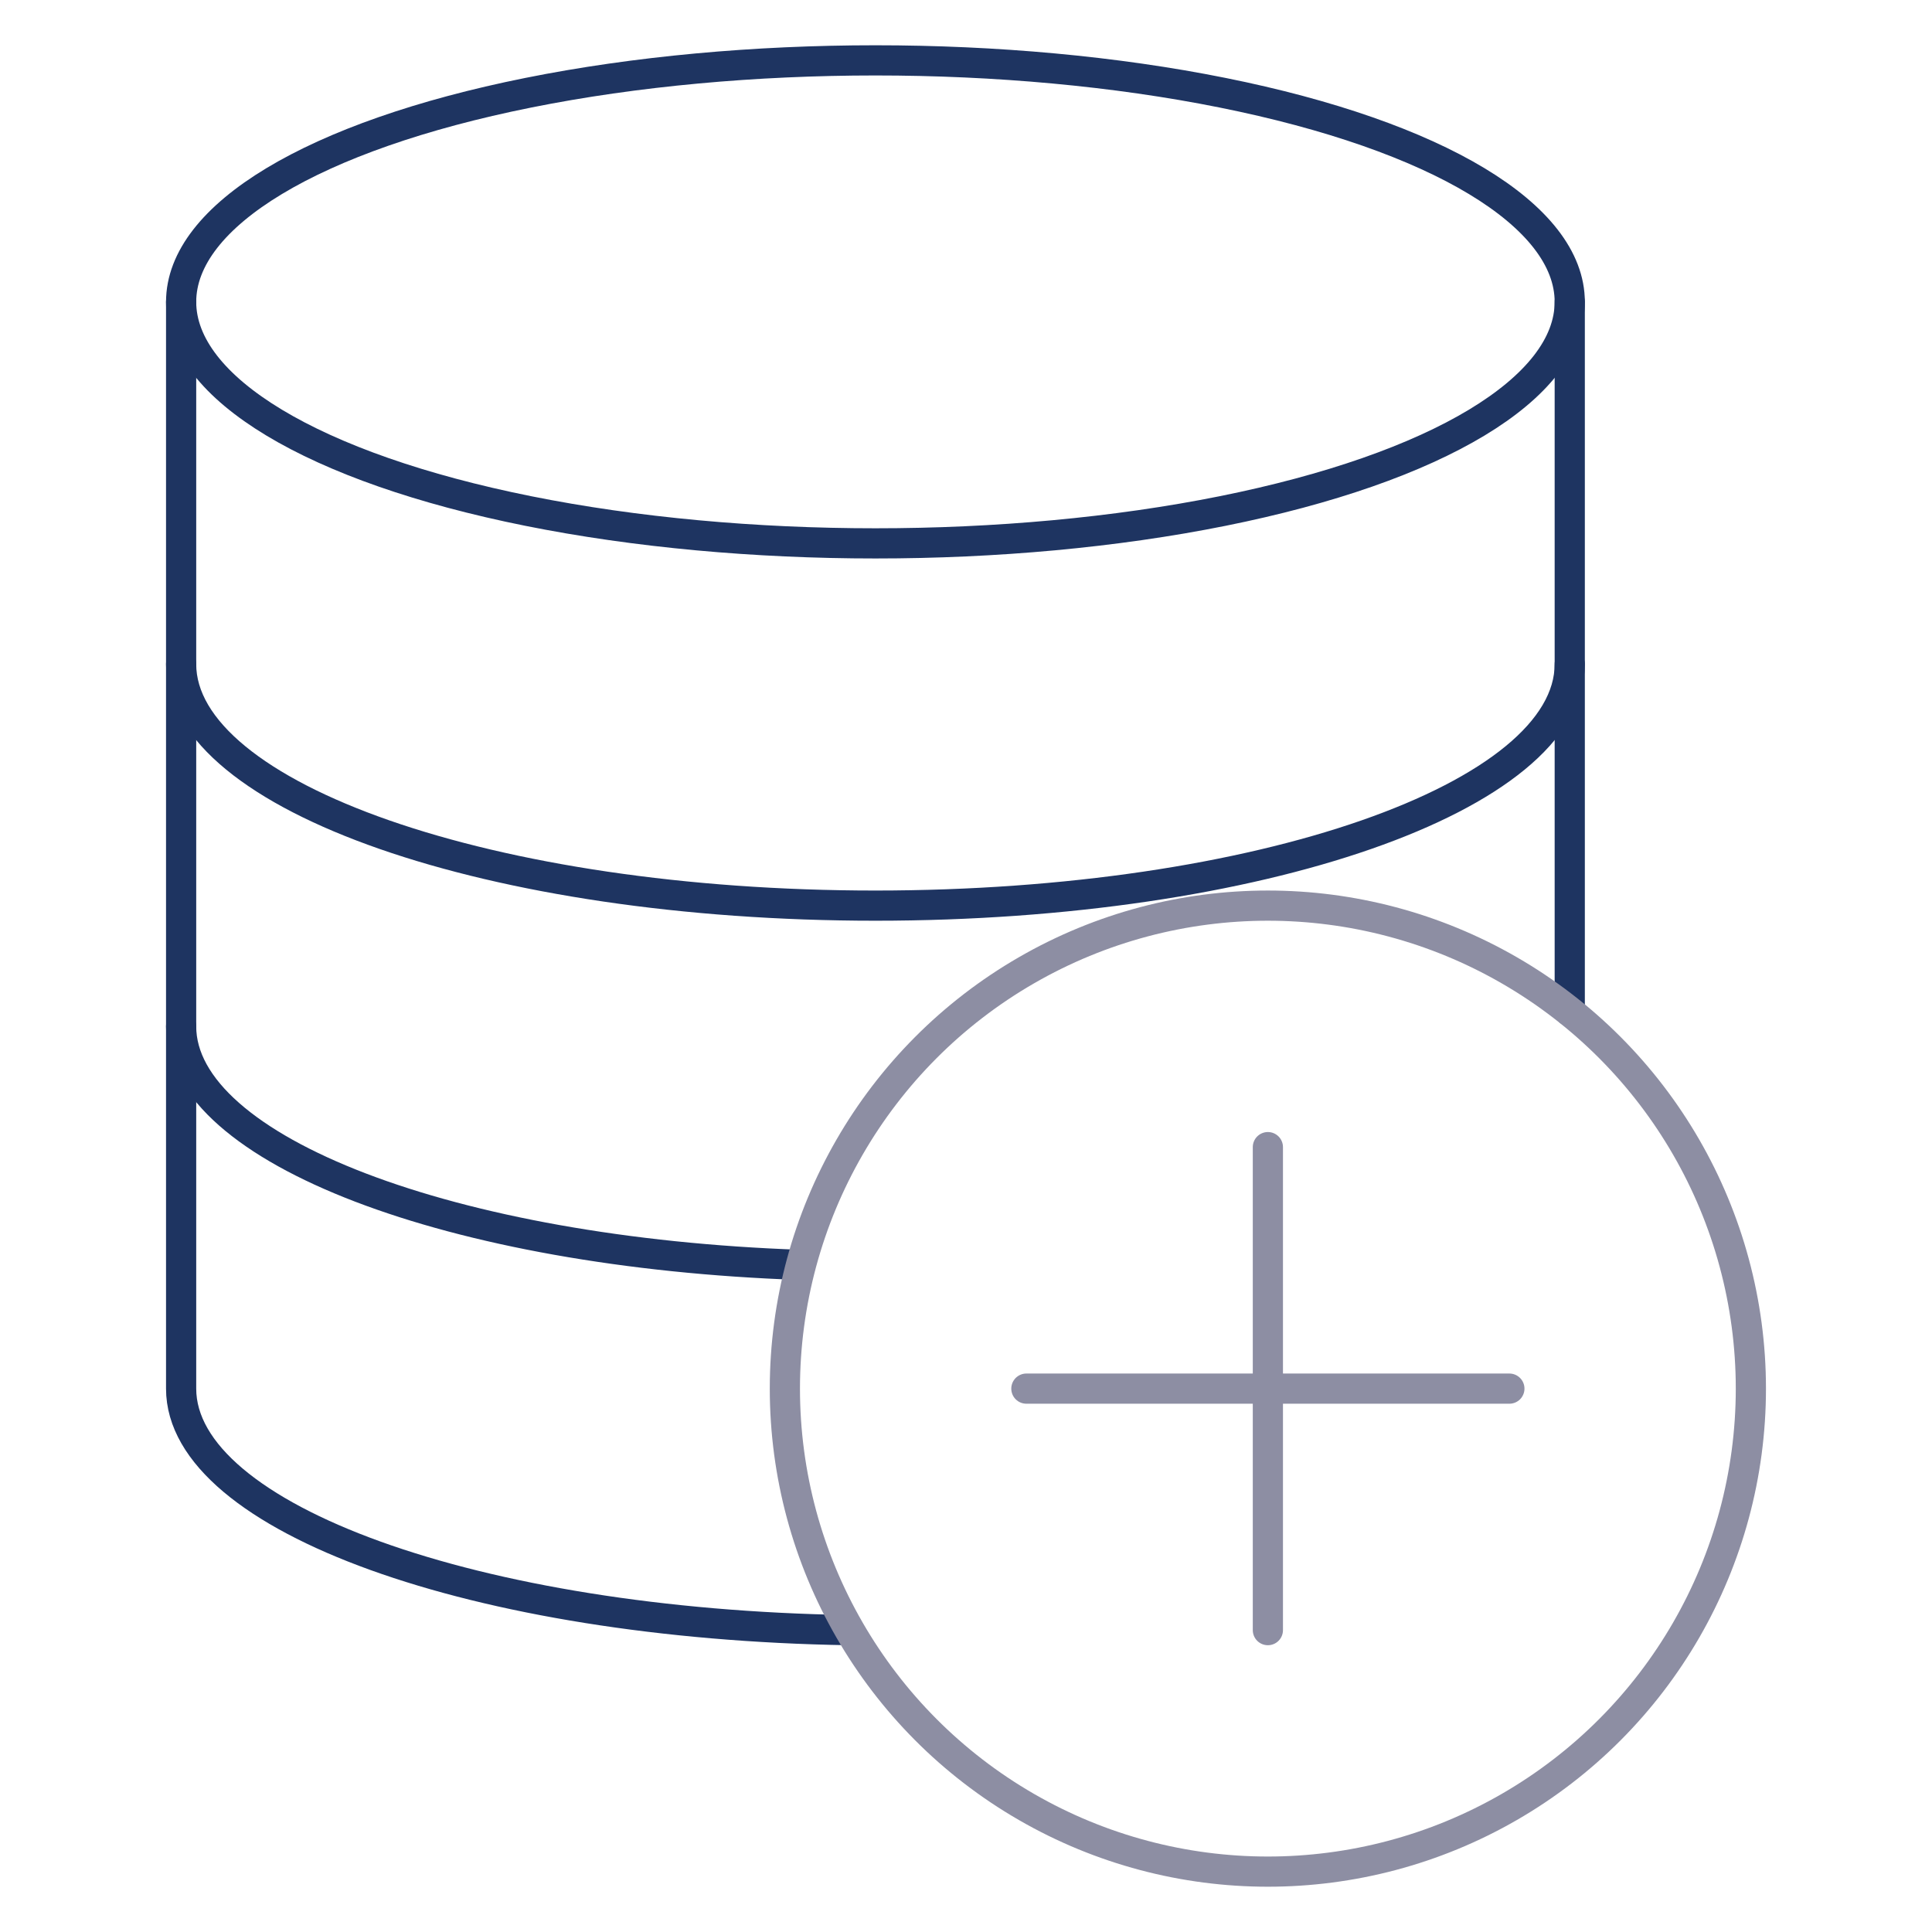
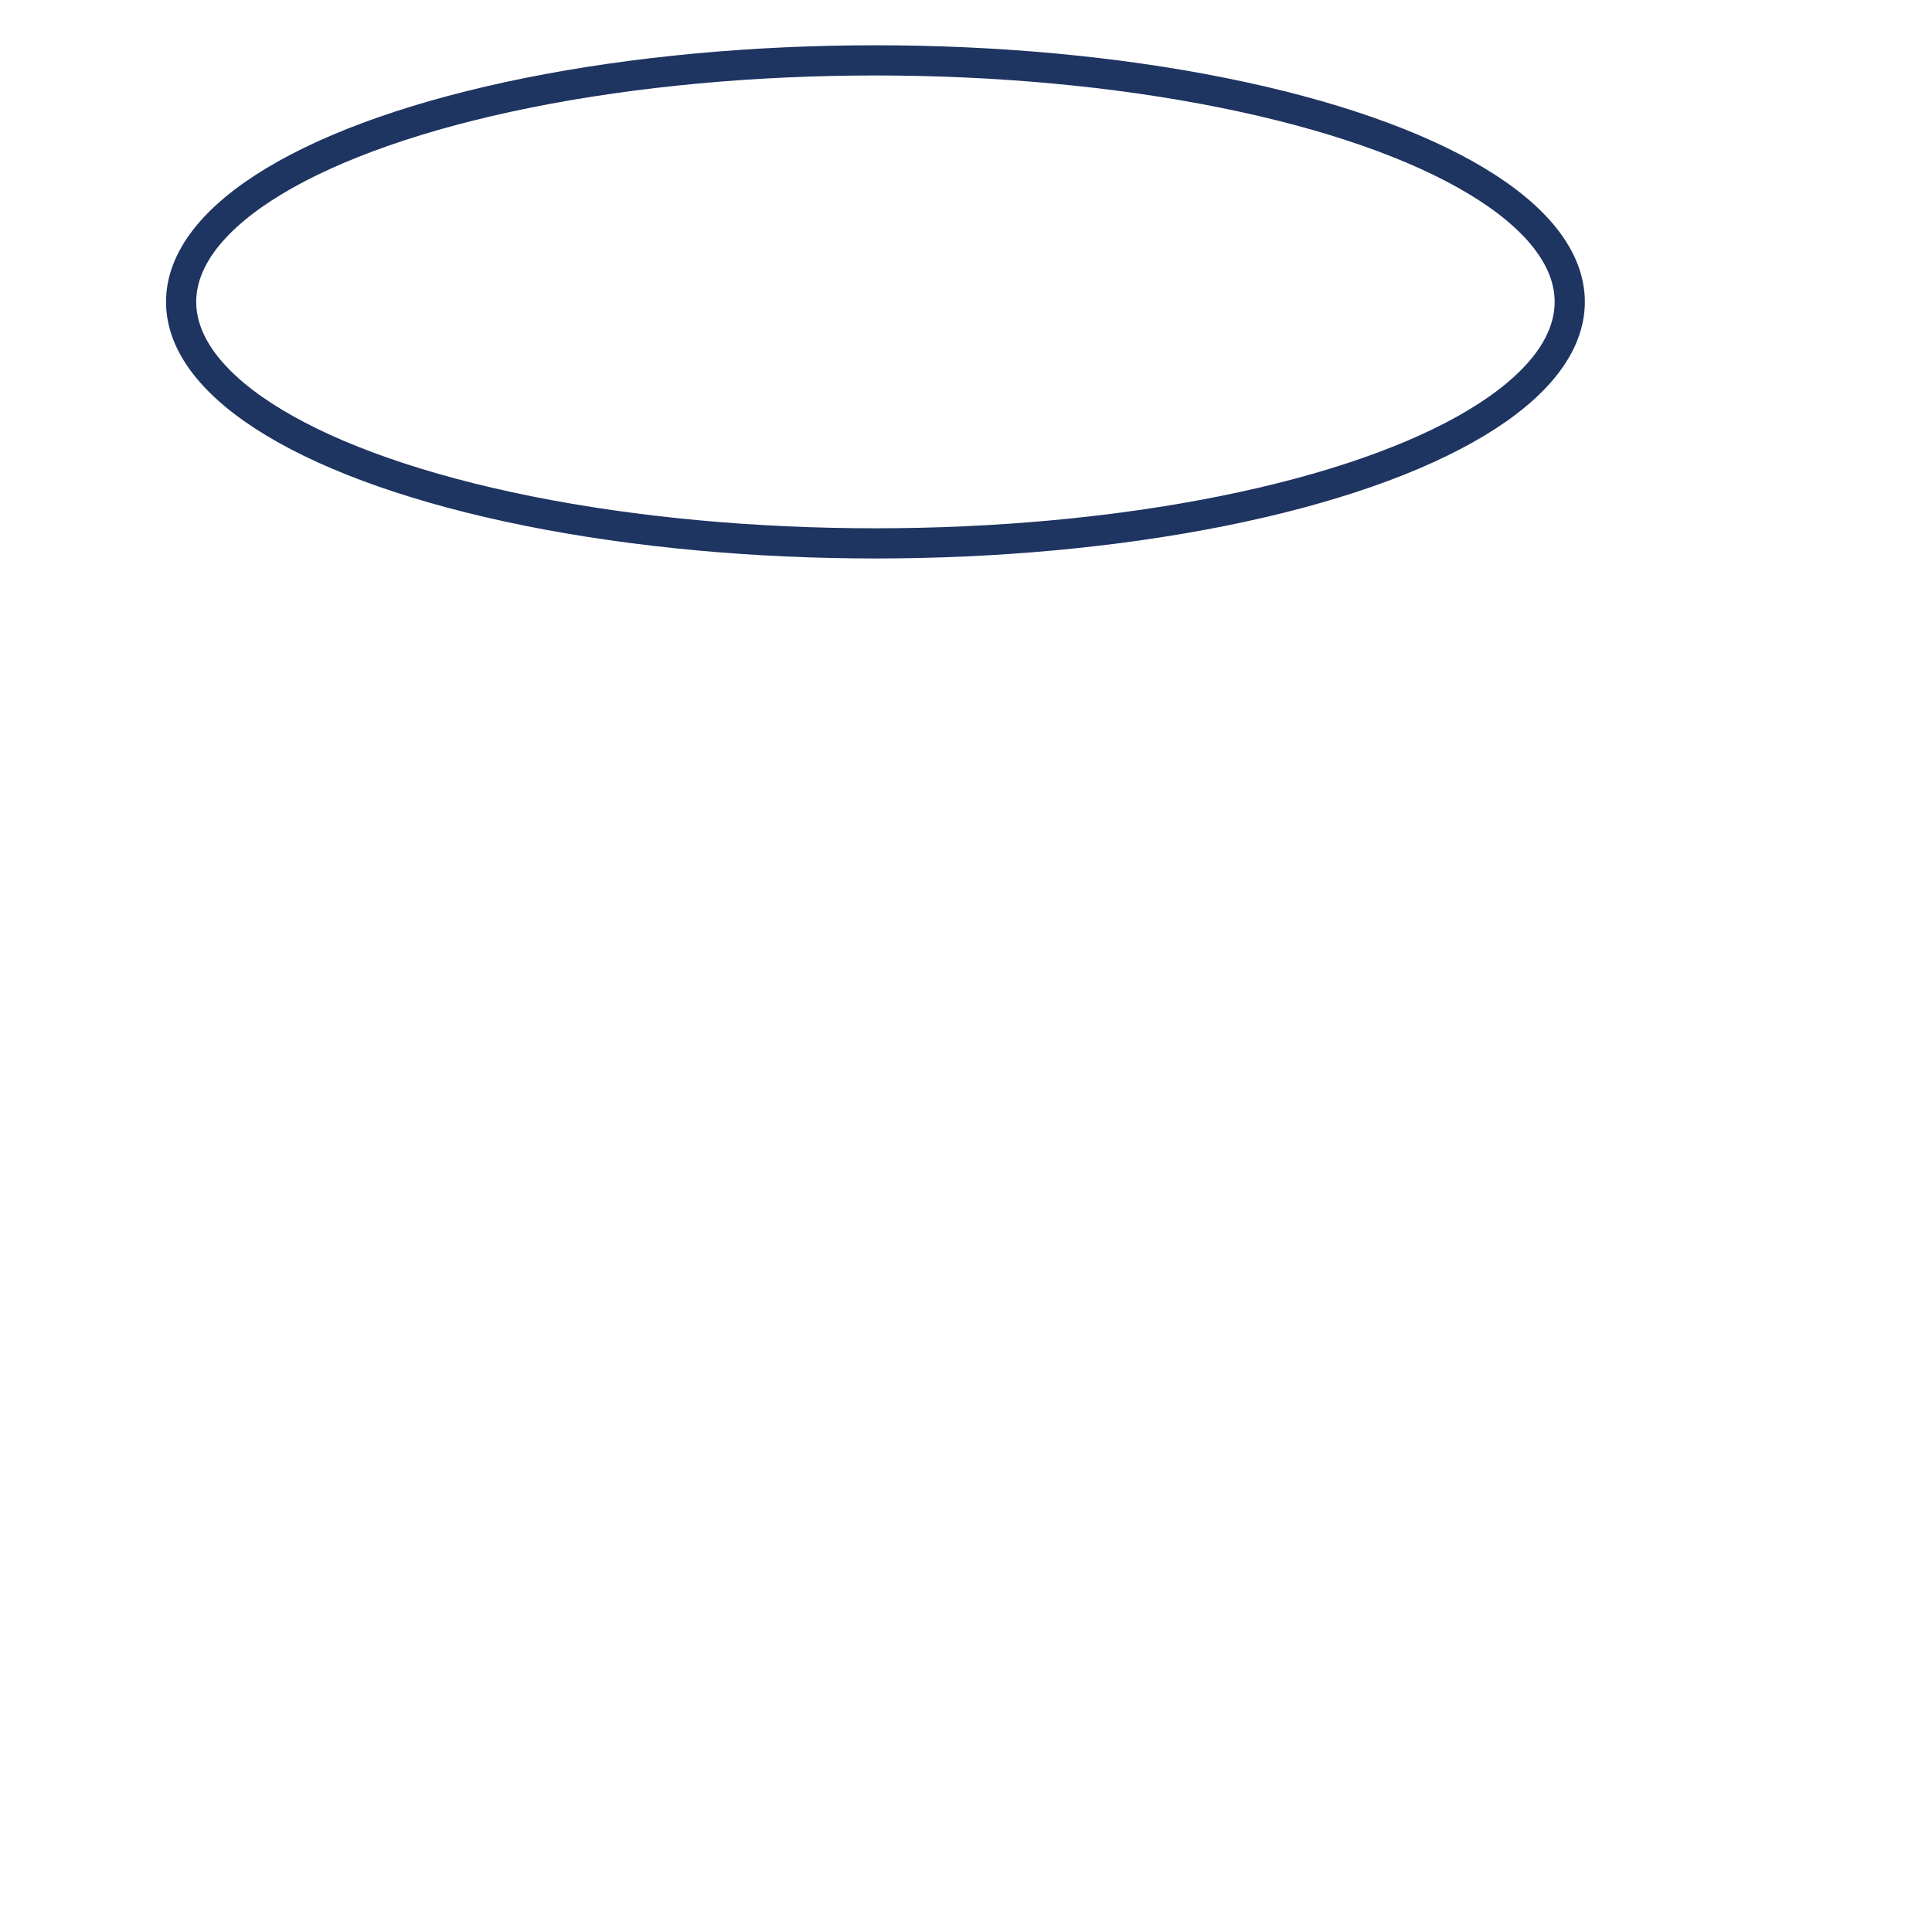
<svg xmlns="http://www.w3.org/2000/svg" viewBox="0 0 64 64" aria-labelledby="title" aria-describedby="desc" role="img" width="256" height="256">
  <title>Add Database</title>
  <desc>A line styled icon from Orion Icon Library.</desc>
  <ellipse data-name="layer2" cx="29" cy="10" rx="23" ry="8" fill="none" stroke="#1e3461" stroke-linecap="round" stroke-linejoin="round" stroke-width="1" />
-   <path data-name="layer2" fill="none" stroke="#1e3461" stroke-linecap="round" stroke-linejoin="round" stroke-width="1" d="M52 33.5V10M6 10v36c0 4.3 9.8 7.8 22.1 8" />
-   <path data-name="layer2" d="M52 22c0 4.4-10.3 8-23 8S6 26.4 6 22m20.5 19.9C15 41.5 6 38.1 6 34" fill="none" stroke="#1e3461" stroke-linecap="round" stroke-linejoin="round" stroke-width="1" />
-   <circle data-name="layer1" cx="42" cy="46" r="16" fill="none" stroke="#8d8ea3" stroke-linecap="round" stroke-linejoin="round" stroke-width="1" />
-   <path data-name="layer1" fill="none" stroke="#8d8ea3" stroke-linecap="round" stroke-linejoin="round" stroke-width="1" d="M42 38v16m-8-8h16" />
</svg>